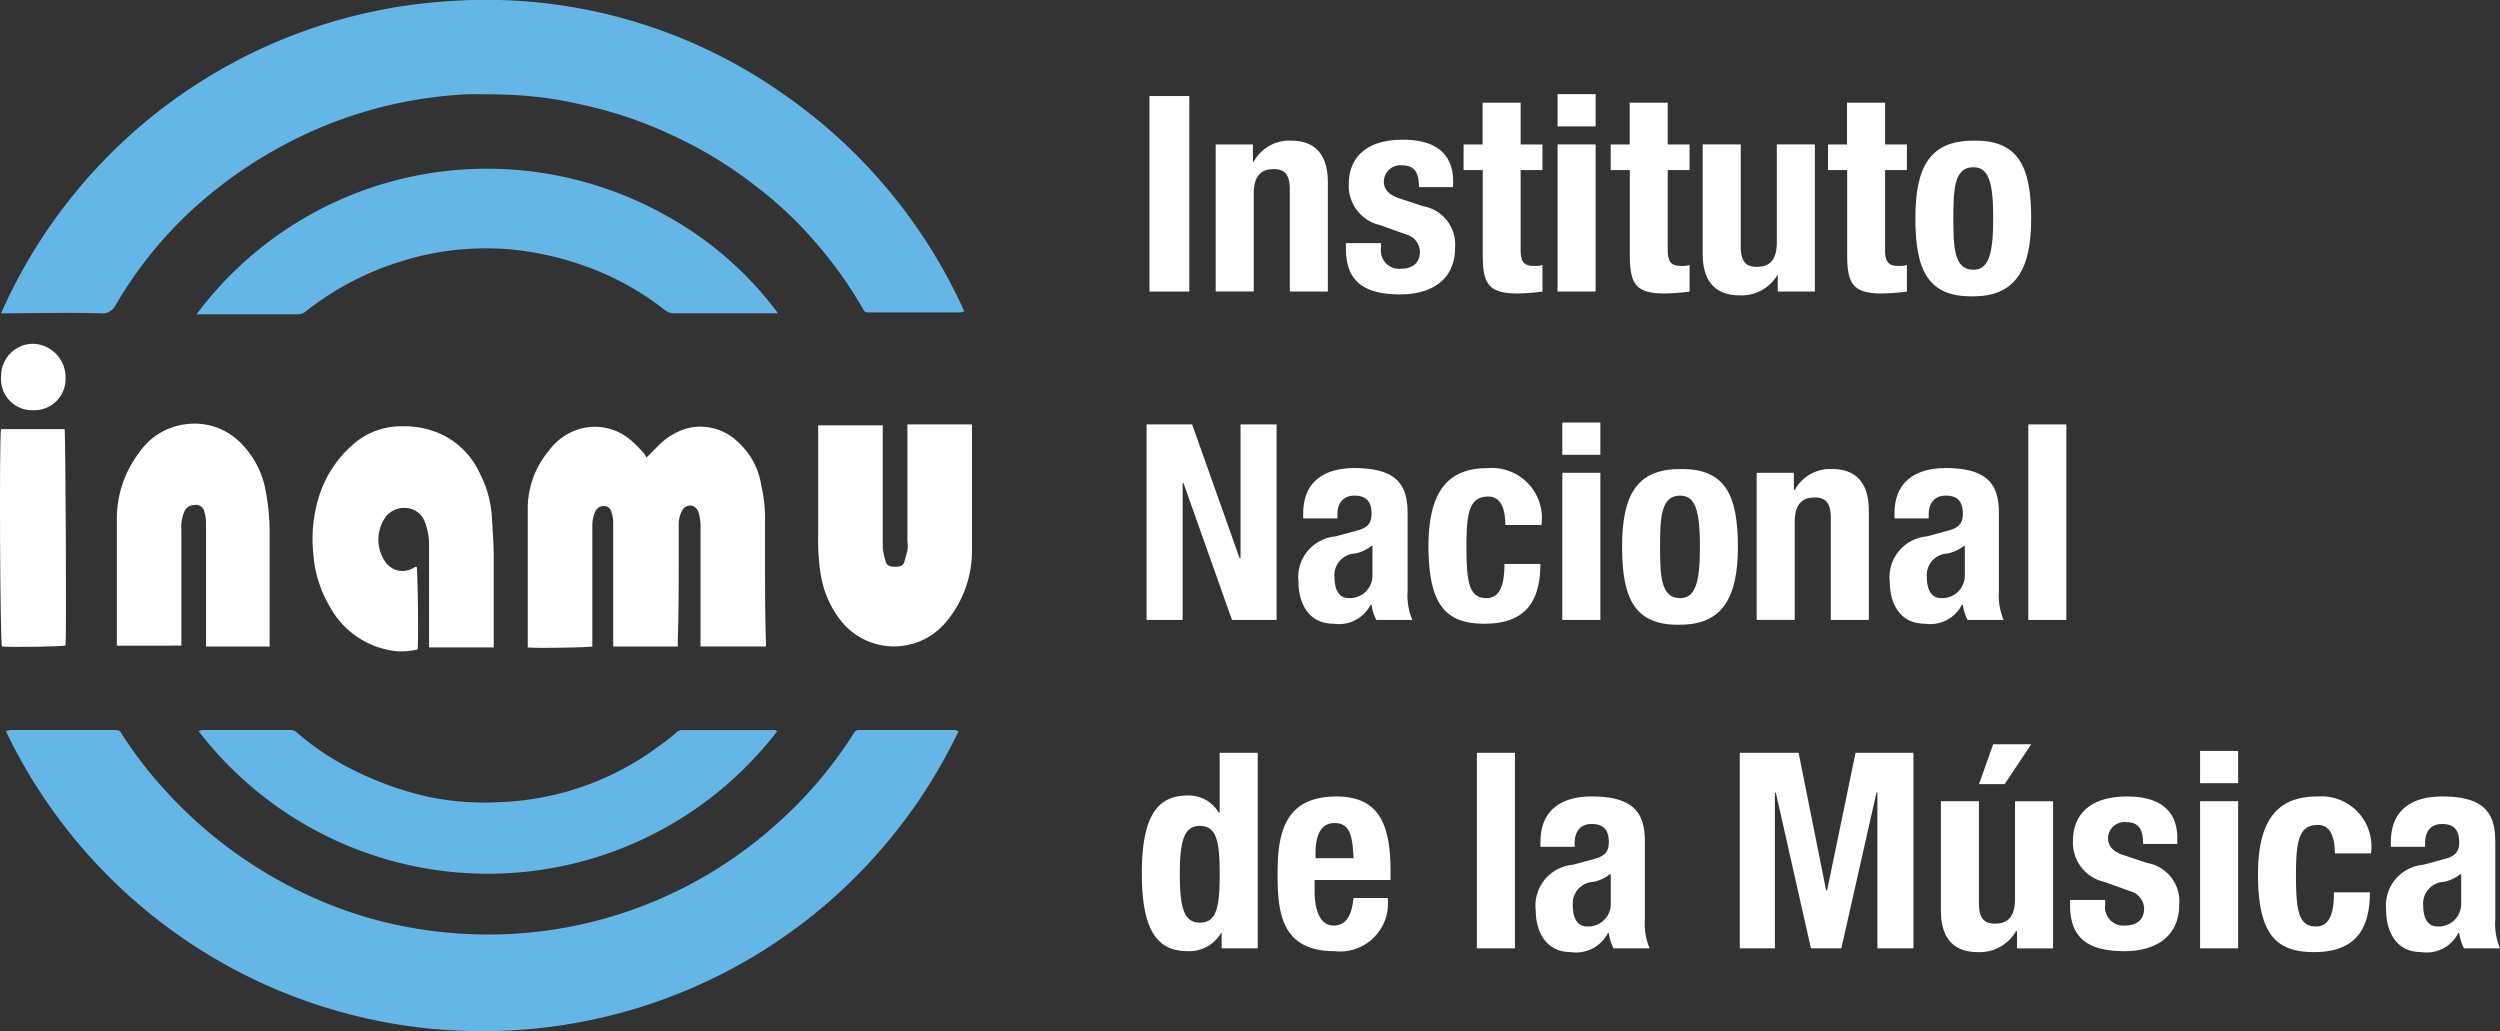
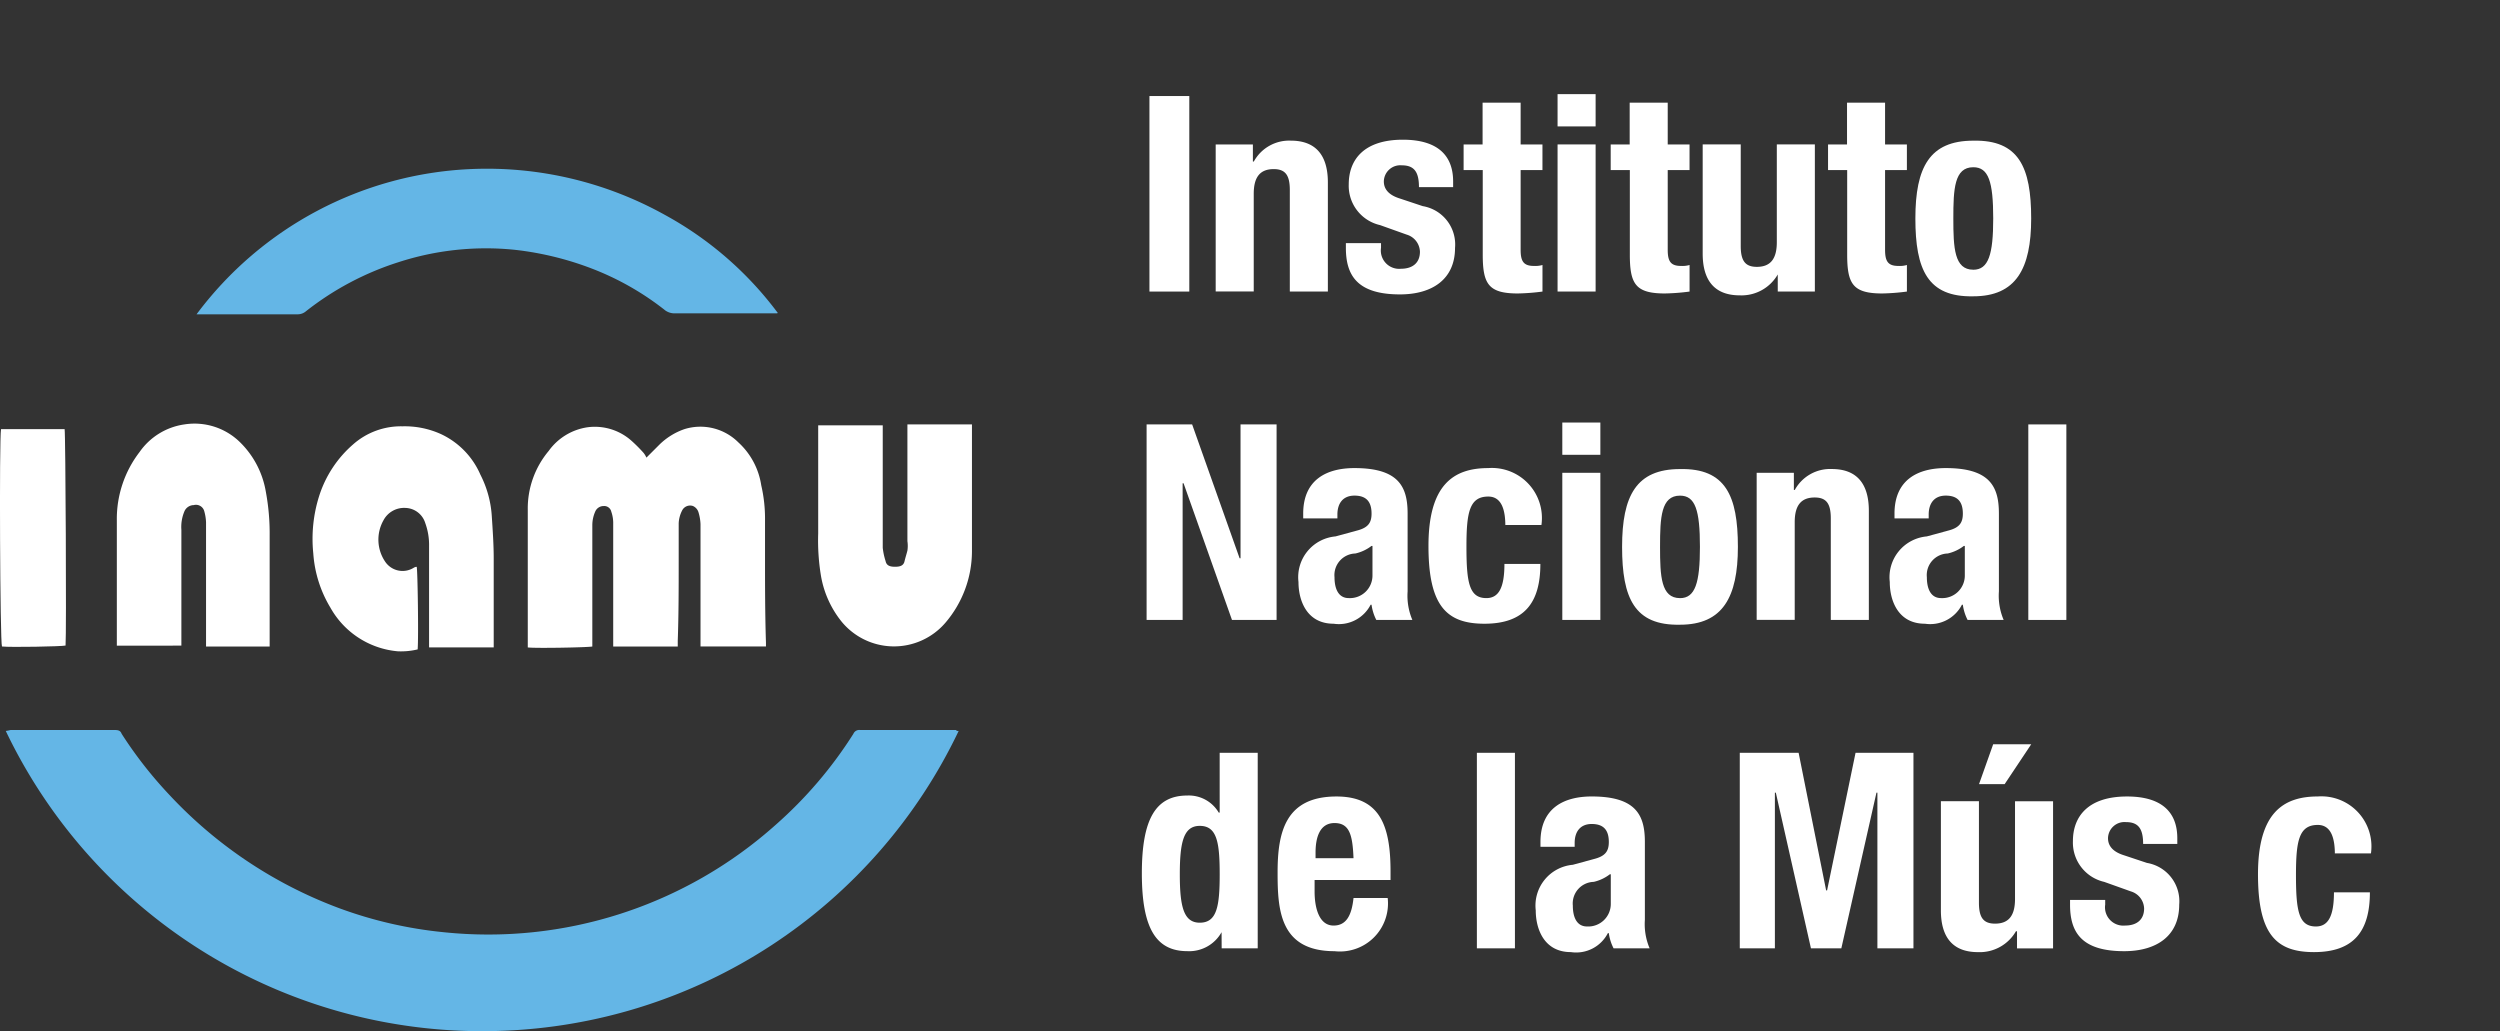
<svg xmlns="http://www.w3.org/2000/svg" width="111.7" height="46.074" viewBox="0 0 111.7 46.074">
  <rect x="0" y="0" width="111.7" height="46.074" fill="#333333" stroke="none" />
-   <path d="M38.8,43.684A23.479,23.479,0,0,1,58.858,29.732,23.062,23.062,0,0,1,73.7,33.846,23.643,23.643,0,0,1,81.842,43.6c-.085,0-.127.042-.17.042H77.559a.233.233,0,0,1-.254-.17,18.79,18.79,0,0,0-2.12-2.968,17.213,17.213,0,0,0-2.714-2.544A18.672,18.672,0,0,0,68.95,35.8a18.916,18.916,0,0,0-4.2-1.442,17.388,17.388,0,0,0-2.926-.424c-.721-.042-1.4-.042-2.12-.042a19.294,19.294,0,0,0-7.379,1.823,20.122,20.122,0,0,0-4.665,3.053A18.223,18.223,0,0,0,43.931,43.3a.68.68,0,0,1-.721.382c-1.4-.042-2.8,0-4.2,0Z" transform="translate(-38.754 -29.683)" fill="#64b6e6" fill-rule="evenodd" />
  <path d="M81.875,106.642a23.53,23.53,0,0,1-20.482,13.4,23.581,23.581,0,0,1-22.093-13.4,1.836,1.836,0,0,0,.212-.042h4.665c.17,0,.254.042.3.17a18.691,18.691,0,0,0,2.12,2.714,19.819,19.819,0,0,0,7.633,5.089,18.8,18.8,0,0,0,4.622,1.06,19.267,19.267,0,0,0,14.842-4.792,18.811,18.811,0,0,0,3.477-4.071.284.284,0,0,1,.3-.17h4.283c.042.042.042.042.127.042" transform="translate(-39.042 -73.983)" fill="#64b6e6" fill-rule="evenodd" />
  <path d="M85.352,53.925h-4.58a.716.716,0,0,1-.424-.127,12.52,12.52,0,0,0-3.265-1.866,13.9,13.9,0,0,0-3.477-.848,12.644,12.644,0,0,0-5.173.551,13.078,13.078,0,0,0-4.156,2.205.564.564,0,0,1-.339.127H59.4A16.167,16.167,0,0,1,71.613,47.48a16.356,16.356,0,0,1,8.693,2.035,15.624,15.624,0,0,1,5.046,4.368c.042,0,0,0,0,.042" transform="translate(-50.618 -39.924)" fill="#64b6e6" fill-rule="evenodd" />
-   <path d="M85.467,106.642a16.3,16.3,0,0,1-25.867,0c.042,0,.127-.042.17-.042h3.944a.385.385,0,0,1,.3.127,11.657,11.657,0,0,0,2.247,1.527,14.574,14.574,0,0,0,3.732,1.357,12.349,12.349,0,0,0,3.053.212,12.657,12.657,0,0,0,7.124-2.5,9.315,9.315,0,0,0,.763-.594.385.385,0,0,1,.3-.127h4.156s0,.042.085.042" transform="translate(-50.733 -73.983)" fill="#64b6e6" fill-rule="evenodd" />
  <path d="M104.944,84.468h-2.926V79a2.128,2.128,0,0,0-.085-.509.448.448,0,0,0-.254-.3.4.4,0,0,0-.466.17,1.381,1.381,0,0,0-.17.594v1.7c0,1.187,0,2.375-.042,3.562v.254H98.117V78.913a1.524,1.524,0,0,0-.085-.466.322.322,0,0,0-.339-.254.407.407,0,0,0-.382.254,1.5,1.5,0,0,0-.127.594v5.428c-.212.042-2.5.085-2.884.042V78.362a4,4,0,0,1,.933-2.629,2.6,2.6,0,0,1,1.739-1.06,2.462,2.462,0,0,1,1.951.594,6.757,6.757,0,0,1,.551.551.927.927,0,0,1,.127.212l.594-.594a2.992,2.992,0,0,1,1.1-.678,2.4,2.4,0,0,1,2.417.594,3.249,3.249,0,0,1,1.018,1.908,6.587,6.587,0,0,1,.17,1.569V80.4c0,1.315,0,2.587.042,3.9v.17" transform="translate(-70.719 -55.583)" fill="#fff" fill-rule="evenodd" />
  <path d="M79.714,84.48H76.83V79.943a2.851,2.851,0,0,0-.17-1.018.955.955,0,0,0-.891-.678,1.04,1.04,0,0,0-.975.551,1.755,1.755,0,0,0,.085,1.866.937.937,0,0,0,1.187.3c.085-.042.127-.085.212-.085.042.17.085,3.138.042,3.689a3.175,3.175,0,0,1-.891.085A3.835,3.835,0,0,1,72.42,82.7a5.4,5.4,0,0,1-.763-2.417,6.363,6.363,0,0,1,.254-2.544,5.1,5.1,0,0,1,1.527-2.332,3.222,3.222,0,0,1,2.205-.806,3.917,3.917,0,0,1,1.7.339,3.556,3.556,0,0,1,1.781,1.823,4.706,4.706,0,0,1,.509,1.866c.042.636.085,1.272.085,1.866V84.48Z" transform="translate(-57.659 -55.553)" fill="#fff" fill-rule="evenodd" />
  <path d="M57.912,84.28H54.986V78.725a2.129,2.129,0,0,0-.085-.509.384.384,0,0,0-.466-.254.461.461,0,0,0-.424.3,1.788,1.788,0,0,0-.127.806v5.173H51v-5.6a4.9,4.9,0,0,1,1.018-3.053,2.946,2.946,0,0,1,1.993-1.23,2.9,2.9,0,0,1,2.46.763,4.025,4.025,0,0,1,1.187,2.247,10.107,10.107,0,0,1,.17,1.951V84.28Z" transform="translate(-45.78 -55.394)" fill="#fff" fill-rule="evenodd" />
  <path d="M128.886,74.4h2.884v5.682a4.928,4.928,0,0,1-1.187,3.18,3.027,3.027,0,0,1-4.665-.085,4.46,4.46,0,0,1-.891-1.993,9.628,9.628,0,0,1-.127-1.908V74.442h2.884v5.47a2.971,2.971,0,0,0,.127.594c.042.212.212.254.424.254s.382-.042.424-.254c.042-.17.085-.3.127-.466a1.422,1.422,0,0,0,0-.424V74.4Z" transform="translate(-88.343 -55.437)" fill="#fff" fill-rule="evenodd" />
  <path d="M38.737,74.9h2.841c.042.17.085,9.16.042,9.668-.17.042-2.46.085-2.841.042-.085-.17-.127-9.287-.042-9.711" transform="translate(-38.691 -55.725)" fill="#fff" fill-rule="evenodd" />
-   <path d="M38.8,67.382A1.439,1.439,0,0,1,40.239,65.9a1.5,1.5,0,0,1,1.442,1.527,1.4,1.4,0,0,1-1.442,1.442A1.39,1.39,0,0,1,38.8,67.382" transform="translate(-38.751 -50.54)" fill="#fff" fill-rule="evenodd" />
  <g transform="translate(51.018 4.206)">
    <path d="M159.8,48.536V39.8h1.781v8.736Z" transform="translate(-159.461 -39.715)" fill="#fff" />
    <path d="M166.842,44.67h1.611v.763h.042a1.8,1.8,0,0,1,1.654-.933c1.06,0,1.654.594,1.654,1.866v4.877h-1.7V46.705c0-.678-.212-.933-.721-.933-.594,0-.891.339-.891,1.1v4.368h-1.7V44.67Z" transform="translate(-163.492 -42.422)" fill="#fff" />
    <path d="M182.069,49.022v.212a.818.818,0,0,0,.891.933c.509,0,.848-.254.848-.763a.825.825,0,0,0-.594-.763l-1.187-.424a1.8,1.8,0,0,1-1.4-1.823c0-1.1.678-1.993,2.417-1.993,1.527,0,2.247.678,2.247,1.866v.254h-1.527c0-.678-.212-.975-.763-.975a.736.736,0,0,0-.806.721c0,.3.17.594.721.763l1.018.339a1.737,1.737,0,0,1,1.442,1.866c0,1.4-1.018,2.078-2.46,2.078-1.908,0-2.417-.848-2.417-2.078v-.212Z" transform="translate(-171.383 -42.365)" fill="#fff" />
    <path d="M193.748,40.5h1.7v1.866h.975v1.145h-.975v3.562c0,.509.127.721.594.721a1.174,1.174,0,0,0,.382-.042v1.187a9.649,9.649,0,0,1-1.1.085c-1.315,0-1.569-.424-1.569-1.739V43.511H192.9V42.366h.848Z" transform="translate(-178.524 -40.118)" fill="#fff" />
    <path d="M202.8,39.6h1.7v1.442h-1.7Zm0,2.247h1.7V48.42h-1.7Z" transform="translate(-184.226 -39.6)" fill="#fff" />
    <path d="M209.248,40.5h1.7v1.866h.975v1.145h-.975v3.562c0,.509.127.721.594.721a1.174,1.174,0,0,0,.382-.042v1.187a9.65,9.65,0,0,1-1.1.085c-1.315,0-1.569-.424-1.569-1.739V43.511H208.4V42.366h.848Z" transform="translate(-187.452 -40.118)" fill="#fff" />
    <path d="M221.45,50.71h0a1.868,1.868,0,0,1-1.7.933c-1.06,0-1.654-.594-1.654-1.866V44.9h1.7v4.537c0,.678.212.933.721.933.594,0,.891-.339.891-1.1V44.9h1.7v6.573H221.45Z" transform="translate(-193.038 -42.653)" fill="#fff" />
    <path d="M232.148,40.5h1.7v1.866h.975v1.145h-.975v3.562c0,.509.127.721.594.721a1.174,1.174,0,0,0,.382-.042v1.187a9.649,9.649,0,0,1-1.1.085c-1.315,0-1.569-.424-1.569-1.739V43.511H231.3V42.366h.848Z" transform="translate(-200.641 -40.118)" fill="#fff" />
    <path d="M243.087,44.5c2.035-.042,2.587,1.187,2.587,3.477,0,2.247-.678,3.477-2.587,3.477-2.035.042-2.587-1.187-2.587-3.477S241.136,44.5,243.087,44.5Zm0,5.767c.678,0,.891-.678.891-2.29,0-1.654-.212-2.29-.891-2.29-.848,0-.891.975-.891,2.29S242.239,50.266,243.087,50.266Z" transform="translate(-205.939 -42.421)" fill="#fff" />
    <path d="M161.535,74.4l2.12,5.979h.042V74.4h1.611v8.736h-1.993l-2.163-6.106h-.042v6.106H159.5V74.4Z" transform="translate(-159.288 -59.643)" fill="#fff" />
    <path d="M175.712,81.205v-.17c0-1.527,1.06-2.035,2.29-2.035,1.993,0,2.375.848,2.375,2.035v3.477a2.751,2.751,0,0,0,.212,1.272h-1.611a2.1,2.1,0,0,1-.212-.678h-.042a1.593,1.593,0,0,1-1.654.848c-1.187,0-1.569-1.018-1.569-1.866a1.829,1.829,0,0,1,1.654-2.035l.933-.254c.509-.127.678-.339.678-.763,0-.509-.212-.806-.763-.806-.509,0-.763.339-.763.848v.17h-1.527Zm3.053,1.272a1.855,1.855,0,0,1-.721.339.965.965,0,0,0-.933,1.06c0,.509.17.933.636.933a1.008,1.008,0,0,0,1.06-1.018V82.477Z" transform="translate(-168.503 -62.292)" fill="#fff" />
    <path d="M192.635,81.587c0-.636-.127-1.315-.763-1.315-.848,0-.975.721-.975,2.247,0,1.611.127,2.29.891,2.29.551,0,.806-.466.806-1.527H194.2c0,1.739-.721,2.672-2.5,2.672-1.7,0-2.5-.806-2.5-3.477,0-2.714,1.1-3.477,2.672-3.477a2.236,2.236,0,0,1,2.375,2.544h-1.611Z" transform="translate(-176.394 -62.292)" fill="#fff" />
    <path d="M203.3,74.2H205v1.442h-1.7Zm0,2.247H205V83.02h-1.7Z" transform="translate(-184.514 -59.528)" fill="#fff" />
    <path d="M212.187,79.1c2.035-.042,2.587,1.187,2.587,3.477,0,2.247-.678,3.477-2.587,3.477-2.035.042-2.587-1.187-2.587-3.477S210.236,79.1,212.187,79.1Zm0,5.767c.678,0,.891-.678.891-2.29,0-1.654-.212-2.29-.891-2.29-.848,0-.891.975-.891,2.29S211.339,84.866,212.187,84.866Z" transform="translate(-188.143 -62.348)" fill="#fff" />
    <path d="M223.842,79.27h1.611v.763h.042a1.8,1.8,0,0,1,1.654-.933c1.06,0,1.654.594,1.654,1.866v4.877h-1.7V81.305c0-.678-.212-.933-.721-.933-.594,0-.891.339-.891,1.1v4.368h-1.7V79.27Z" transform="translate(-196.321 -62.35)" fill="#fff" />
    <path d="M238.012,81.205v-.17c0-1.527,1.06-2.035,2.29-2.035,1.993,0,2.375.848,2.375,2.035v3.477a2.751,2.751,0,0,0,.212,1.272h-1.611a2.094,2.094,0,0,1-.212-.678h-.042a1.593,1.593,0,0,1-1.654.848c-1.187,0-1.569-1.018-1.569-1.866a1.829,1.829,0,0,1,1.654-2.035l.933-.254c.509-.127.678-.339.678-.763,0-.509-.212-.806-.763-.806-.509,0-.763.339-.763.848v.17h-1.527Zm3.1,1.272a1.855,1.855,0,0,1-.721.339.965.965,0,0,0-.933,1.06c0,.509.17.933.636.933a1.008,1.008,0,0,0,1.06-1.018V82.477Z" transform="translate(-204.384 -62.292)" fill="#fff" />
    <path d="M252.4,74.4h1.7v8.736h-1.7Z" transform="translate(-212.793 -59.643)" fill="#fff" />
    <path d="M162.562,117.015h0a1.657,1.657,0,0,1-1.527.848c-1.4,0-2.035-1.018-2.035-3.477s.636-3.477,2.035-3.477a1.549,1.549,0,0,1,1.4.763h.042V109h1.7v8.736h-1.611Zm-.975-.424c.763,0,.891-.721.891-2.163s-.127-2.163-.891-2.163c-.721,0-.891.721-.891,2.163S160.866,116.591,161.587,116.591Z" transform="translate(-159 -79.571)" fill="#fff" />
    <path d="M174.954,117.332v.509c0,.763.212,1.527.848,1.527.551,0,.806-.424.891-1.23h1.527a2.146,2.146,0,0,1-2.375,2.375c-2.46,0-2.544-1.866-2.544-3.52,0-1.781.339-3.392,2.629-3.392,1.951,0,2.417,1.315,2.417,3.35v.382h-3.392Zm1.739-.975c-.042-1.018-.17-1.569-.848-1.569s-.848.678-.848,1.315v.254Z" transform="translate(-167.236 -82.22)" fill="#fff" />
    <path d="M194.3,109H196v8.736h-1.7Z" transform="translate(-179.331 -79.571)" fill="#fff" />
    <path d="M200.712,115.805v-.17c0-1.527,1.06-2.035,2.29-2.035,1.993,0,2.375.848,2.375,2.035v3.477a2.751,2.751,0,0,0,.212,1.272h-1.611a2.1,2.1,0,0,1-.212-.678h-.042a1.593,1.593,0,0,1-1.654.848c-1.187,0-1.569-1.018-1.569-1.866a1.829,1.829,0,0,1,1.654-2.035l.933-.254c.509-.127.678-.339.678-.763,0-.509-.212-.806-.763-.806-.509,0-.763.339-.763.848v.17h-1.527Zm3.1,1.272a1.855,1.855,0,0,1-.721.339.965.965,0,0,0-.933,1.06c0,.509.17.933.636.933a1.008,1.008,0,0,0,1.06-1.018v-1.315Z" transform="translate(-182.902 -82.22)" fill="#fff" />
    <path d="M222,109h2.629l1.23,6.149h.042L227.173,109h2.587v8.736h-1.611v-6.955h-.042l-1.569,6.955H225.18l-1.569-6.955h-.042v6.955H222Z" transform="translate(-195.285 -79.571)" fill="#fff" />
    <path d="M246.55,116.454h0a1.868,1.868,0,0,1-1.7.933c-1.06,0-1.654-.594-1.654-1.866v-4.877h1.7v4.537c0,.678.212.933.721.933.594,0,.891-.339.891-1.1v-4.368h1.7v6.573h-1.611v-.763Zm-1.018-8.354h1.7l-1.187,1.781H244.9Z" transform="translate(-207.495 -79.052)" fill="#fff" />
    <path d="M258.369,118.222v.212a.818.818,0,0,0,.891.933c.509,0,.848-.254.848-.763a.825.825,0,0,0-.594-.763l-1.187-.424a1.8,1.8,0,0,1-1.4-1.823c0-1.1.678-1.993,2.417-1.993,1.527,0,2.247.678,2.247,1.866v.254h-1.527c0-.678-.212-.975-.763-.975a.736.736,0,0,0-.806.721c0,.3.17.594.721.763l1.018.339a1.737,1.737,0,0,1,1.442,1.866c0,1.4-1.018,2.078-2.46,2.078-1.908,0-2.417-.848-2.417-2.078v-.212Z" transform="translate(-215.327 -82.22)" fill="#fff" />
-     <path d="M270.5,108.8h1.7v1.442h-1.7Zm0,2.247h1.7v6.573h-1.7Z" transform="translate(-223.218 -79.455)" fill="#fff" />
    <path d="M280.035,116.187c0-.636-.127-1.315-.763-1.315-.848,0-.975.721-.975,2.247,0,1.611.127,2.29.891,2.29.551,0,.806-.466.806-1.527H281.6c0,1.739-.721,2.672-2.5,2.672-1.7,0-2.5-.806-2.5-3.477,0-2.714,1.1-3.477,2.672-3.477a2.236,2.236,0,0,1,2.375,2.544h-1.611Z" transform="translate(-226.731 -82.22)" fill="#fff" />
-     <path d="M290.312,115.805v-.17c0-1.527,1.06-2.035,2.29-2.035,1.993,0,2.375.848,2.375,2.035v3.477a2.75,2.75,0,0,0,.212,1.272h-1.611a2.094,2.094,0,0,1-.212-.678h-.042a1.593,1.593,0,0,1-1.654.848c-1.187,0-1.569-1.018-1.569-1.866a1.829,1.829,0,0,1,1.654-2.035l.933-.254c.509-.127.678-.339.678-.763,0-.509-.212-.806-.763-.806-.509,0-.763.339-.763.848v.17h-1.527Zm3.1,1.272a1.855,1.855,0,0,1-.721.339.965.965,0,0,0-.933,1.06c0,.509.17.933.636.933a1.008,1.008,0,0,0,1.06-1.018v-1.315Z" transform="translate(-234.506 -82.22)" fill="#fff" />
  </g>
</svg>